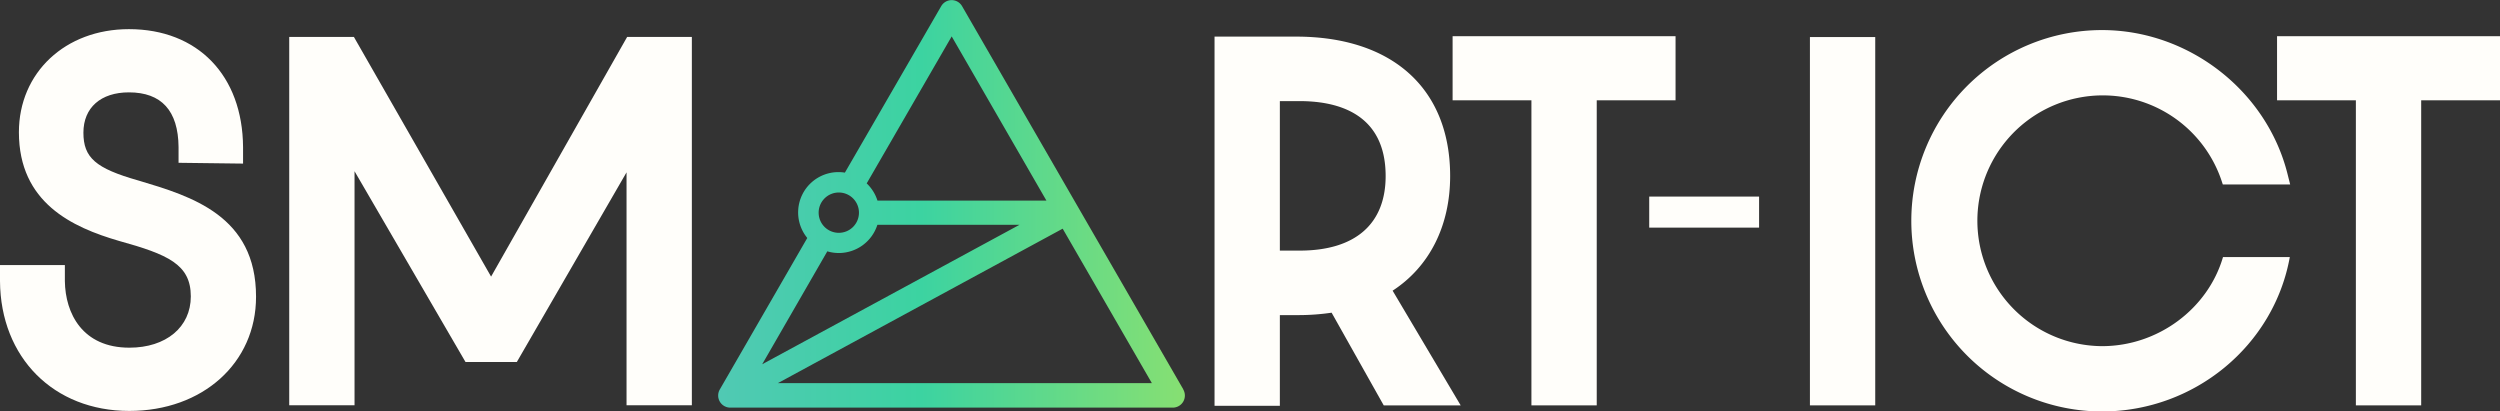
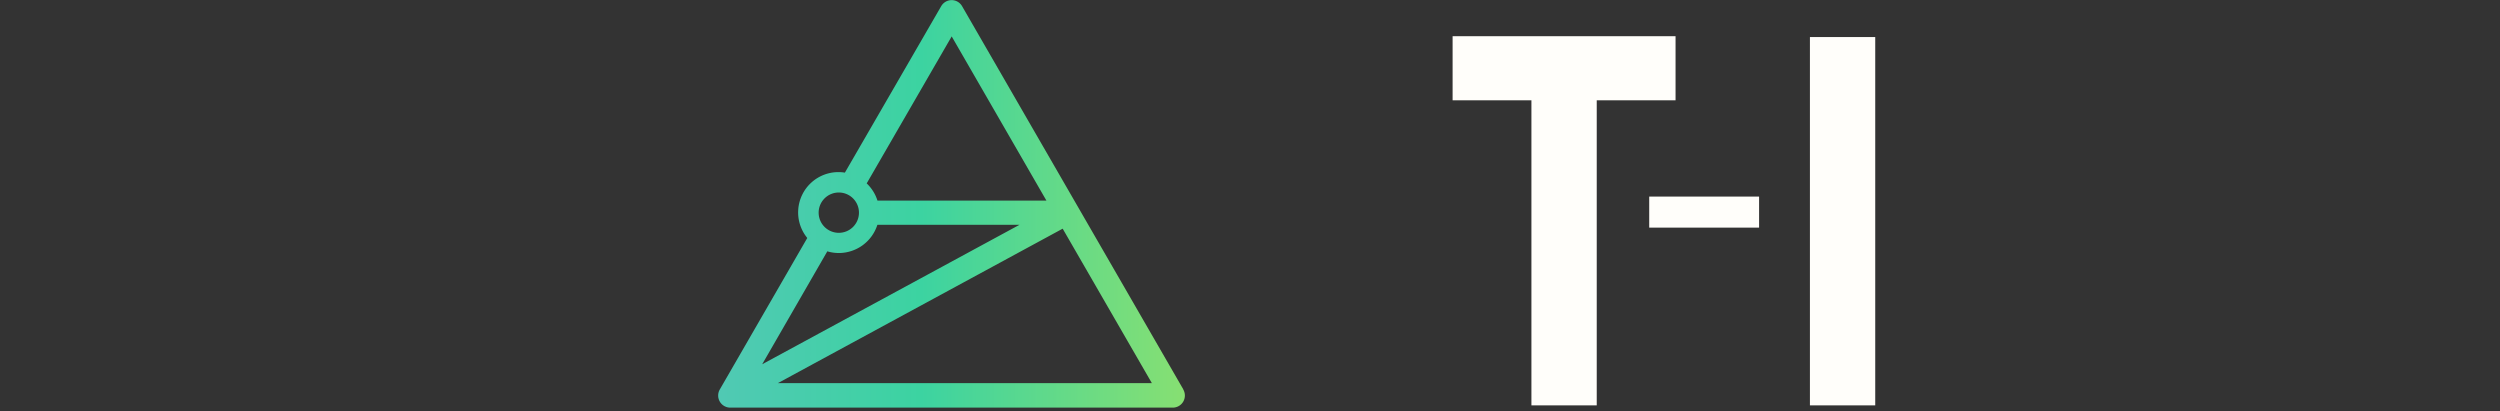
<svg xmlns="http://www.w3.org/2000/svg" id="Layer_1" data-name="Layer 1" viewBox="0 0 620.11 102.07">
  <rect x="0" y="0" width="620.11" height="102.07" fill="#333333" stroke="none" />
  <defs>
    <style>.cls-1{fill:#fffefa;}.cls-2{fill:url(#linear-gradient);}</style>
    <linearGradient id="linear-gradient" x1="632.69" y1="60.5" x2="44.26" y2="60.5" gradientUnits="userSpaceOnUse">
      <stop offset="0" stop-color="#ef5e65" />
      <stop offset="0.17" stop-color="#ff9f1c" />
      <stop offset="0.39" stop-color="#f8f32b" />
      <stop offset="0.67" stop-color="#3cd3a1" />
      <stop offset="0.95" stop-color="#7eb2dd" />
    </linearGradient>
  </defs>
  <rect class="cls-1" x="409.08" y="48.76" width="27.25" height="7.7" />
-   <path class="cls-1" d="M44.46,54.8l-.24-.07c-10.54-3-13.59-5.63-13.59-11.85s4.33-10,11.29-10c8.08,0,12.23,4.56,12.31,13.56l0,3.91,16,.2,0-4.08C70.12,28.7,59,17.2,41.92,17.2,26.11,17.2,14.63,28,14.63,42.77c0,17.48,13.23,23.58,24.81,26.95,12.12,3.36,17.83,5.81,17.83,13.77,0,7.61-6.13,12.72-15.24,12.72-11.66,0-15.89-8.52-16-16.5l0-4H9.94l0,4C10.08,98.69,23.27,111.9,42,111.9c18.22,0,31.45-11.9,31.45-28.31C73.48,63.48,57.39,58.66,44.46,54.8Z" transform="translate(-9.94 -9.97)" />
-   <polygon class="cls-1" points="121.81 68.61 87.78 9.16 71.74 9.16 71.74 100.52 87.94 100.52 87.94 42.47 115.47 89.8 128.19 89.8 155.41 42.75 155.41 100.52 171.61 100.52 171.61 9.16 155.56 9.16 121.81 68.61" />
-   <path class="cls-1" d="M369.64,53.64c0-21.66-14.29-34.59-38.23-34.59H311.2v91.57h16.2V88.13h4.72a56.09,56.09,0,0,0,8.12-.6l12.93,23h19.09L355.37,82.07C364.5,76.13,369.64,66,369.64,53.64Zm-16,0c0,11.92-7.57,18.49-21.32,18.49H327.4V35.05h4.92C342,35.05,353.64,38.28,353.64,53.64Z" transform="translate(-9.94 -9.97)" />
  <polygon class="cls-1" points="415.61 8.98 360.31 8.98 360.31 24.88 379.86 24.88 379.86 100.55 396.06 100.55 396.06 24.88 415.61 24.88 415.61 8.98" />
  <rect class="cls-1" x="448.94" y="9.19" width="16.2" height="91.36" />
-   <polygon class="cls-1" points="564.81 8.98 564.81 24.88 584.36 24.88 584.36 100.55 600.56 100.55 600.56 24.88 620.11 24.88 620.11 8.98 564.81 8.98" />
-   <path class="cls-1" d="M561.34,73.74c-3.73,12.79-16.09,22.09-30,22.09a31.1,31.1,0,1,1,29.79-40.6l.16.49H578l-.67-2.66c-5.2-20.64-24.56-35.63-46-35.63a47.3,47.3,0,1,0,0,94.6c22.93,0,42.63-16.33,46.58-38.29Z" transform="translate(-9.94 -9.97)" />
  <path class="cls-2" d="M303.44,106.53,248.56,11.47A3,3,0,0,0,246,10h0a3,3,0,0,0-2.6,1.5L219.51,52.79a9.27,9.27,0,0,0-1.49-.13A10,10,0,0,0,210.18,69l-21.7,37.58a3,3,0,0,0,2.6,4.5H300.84a3,3,0,0,0,2.6-4.5ZM246,19l23.5,40.73H227.59a10.07,10.07,0,0,0-2.67-4.27ZM218,57.72a5,5,0,1,1-5,5A5,5,0,0,1,218,57.72Zm-2.85,14.59a9.92,9.92,0,0,0,2.85.42,10.05,10.05,0,0,0,9.57-7h35.25L199,100.32ZM202.89,105l70.64-38.31L295.65,105Z" transform="translate(-9.94 -9.97)" />
</svg>